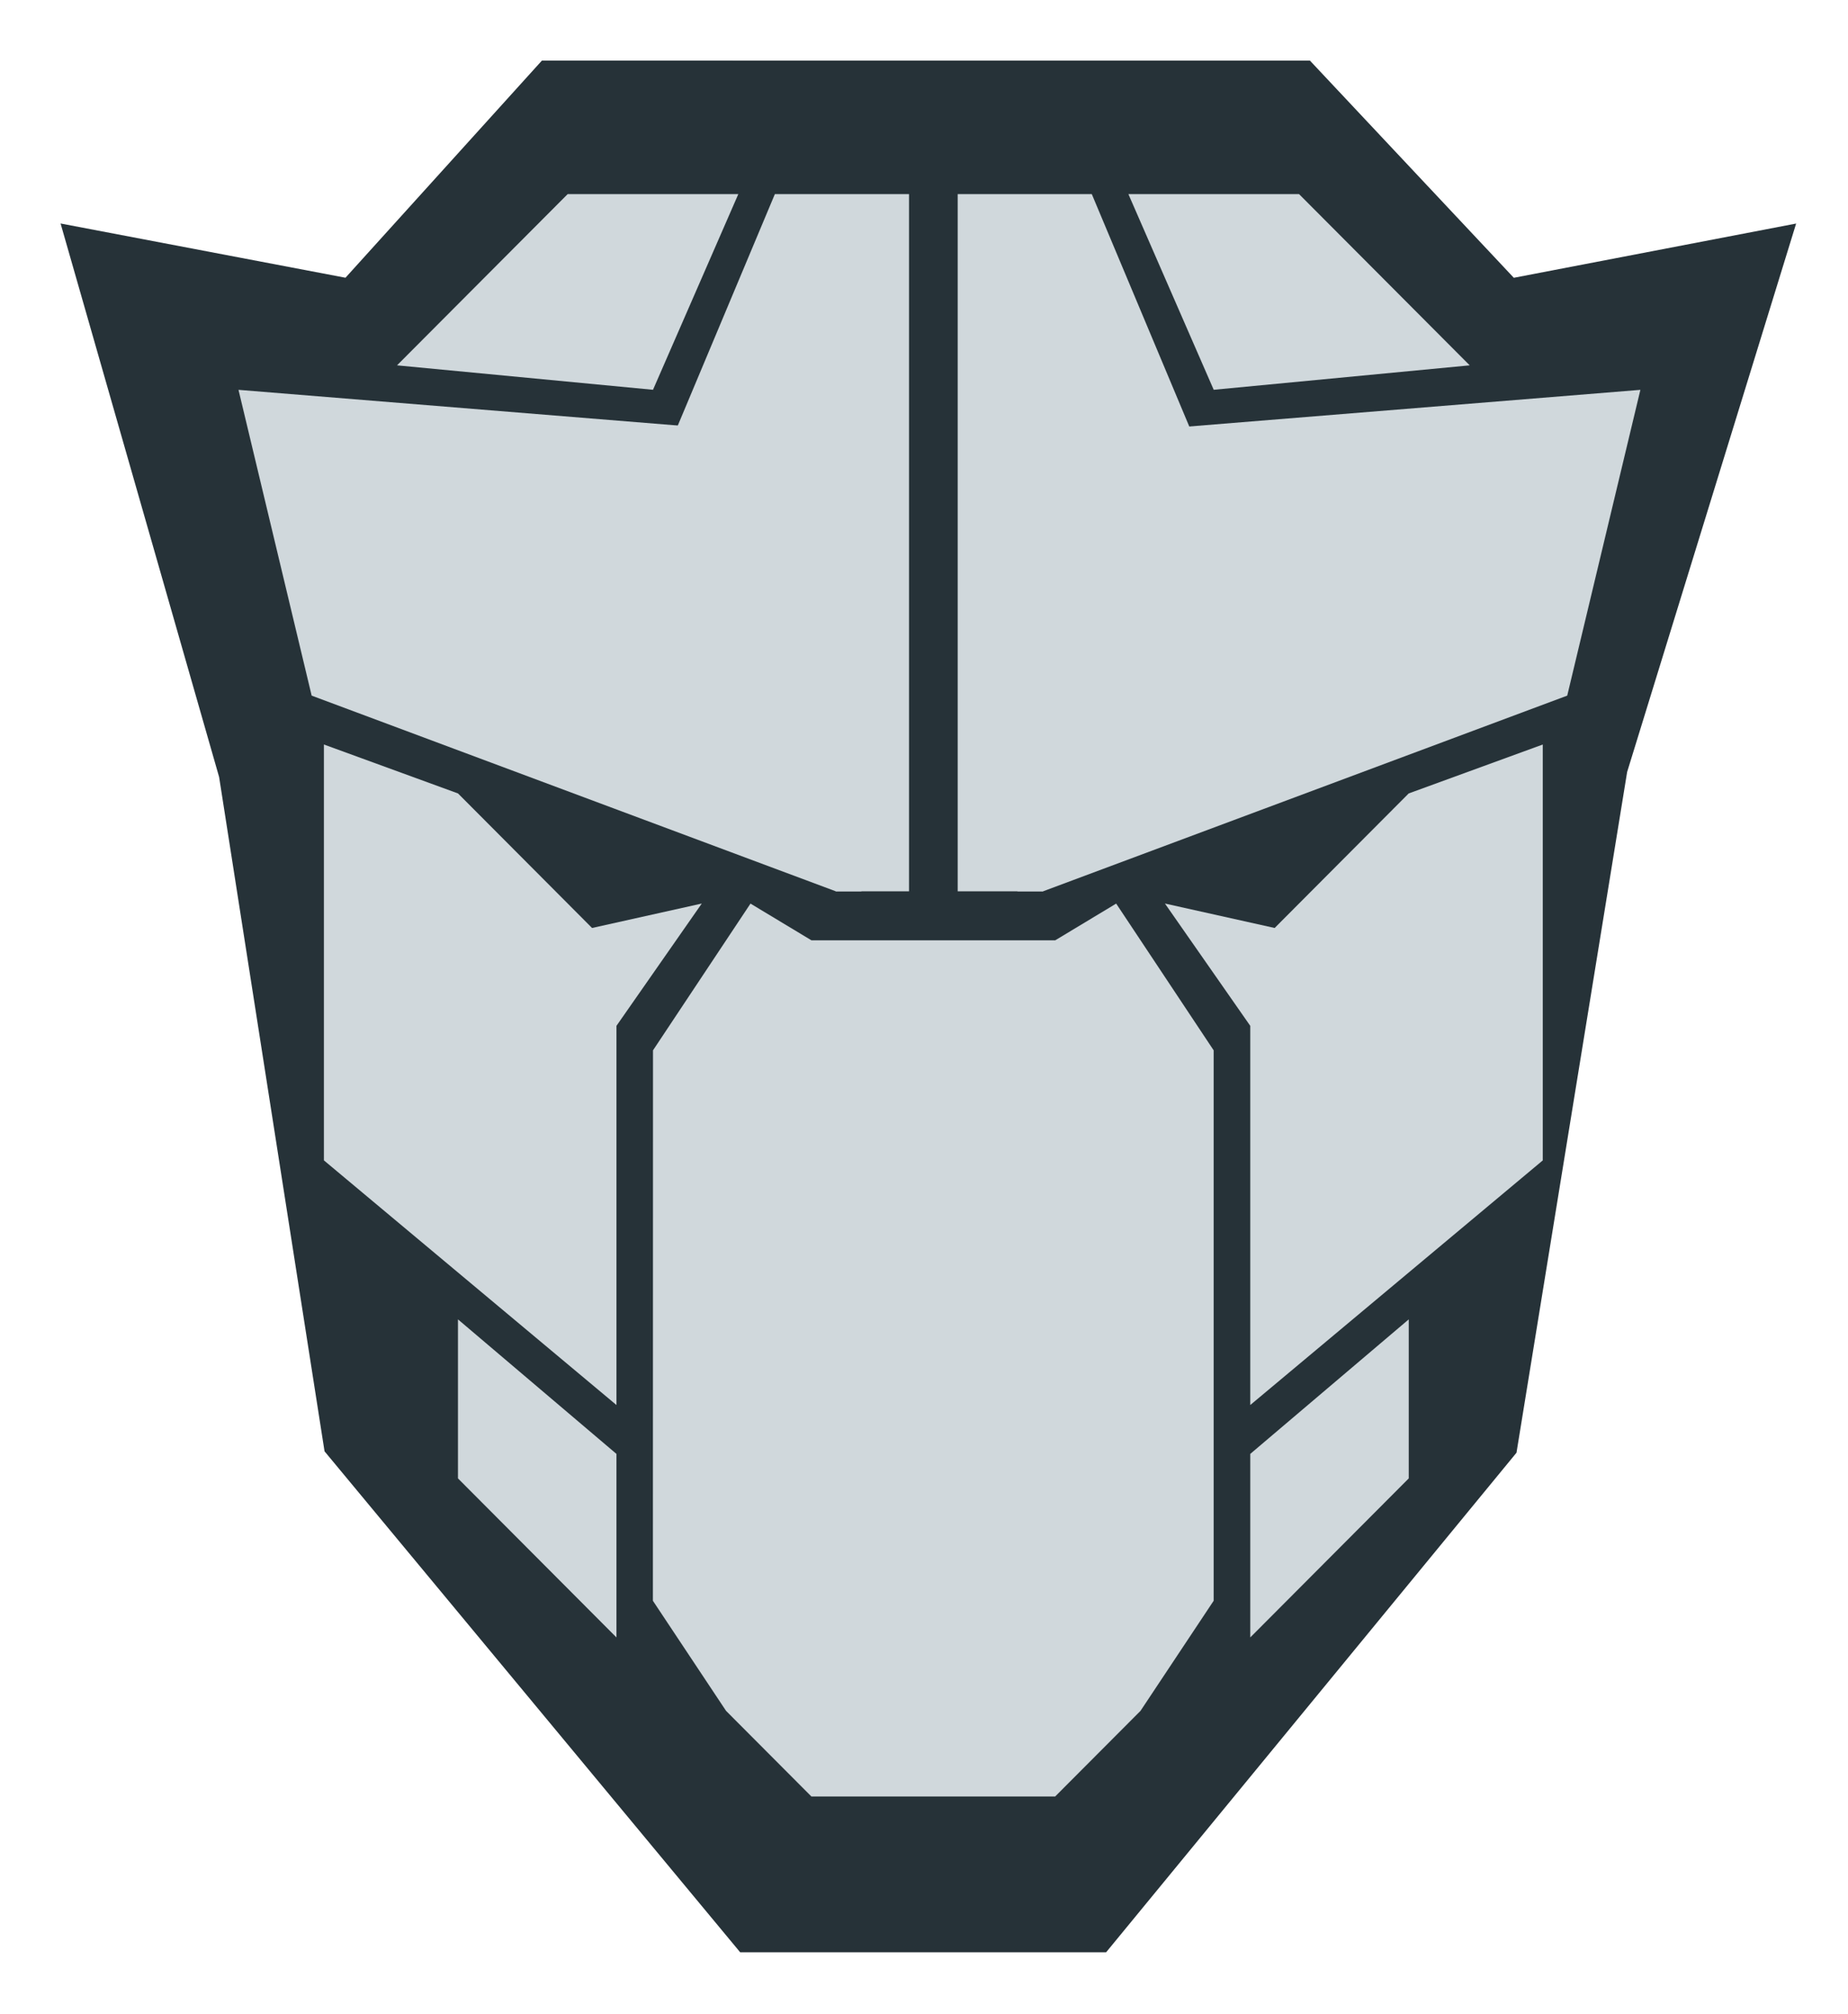
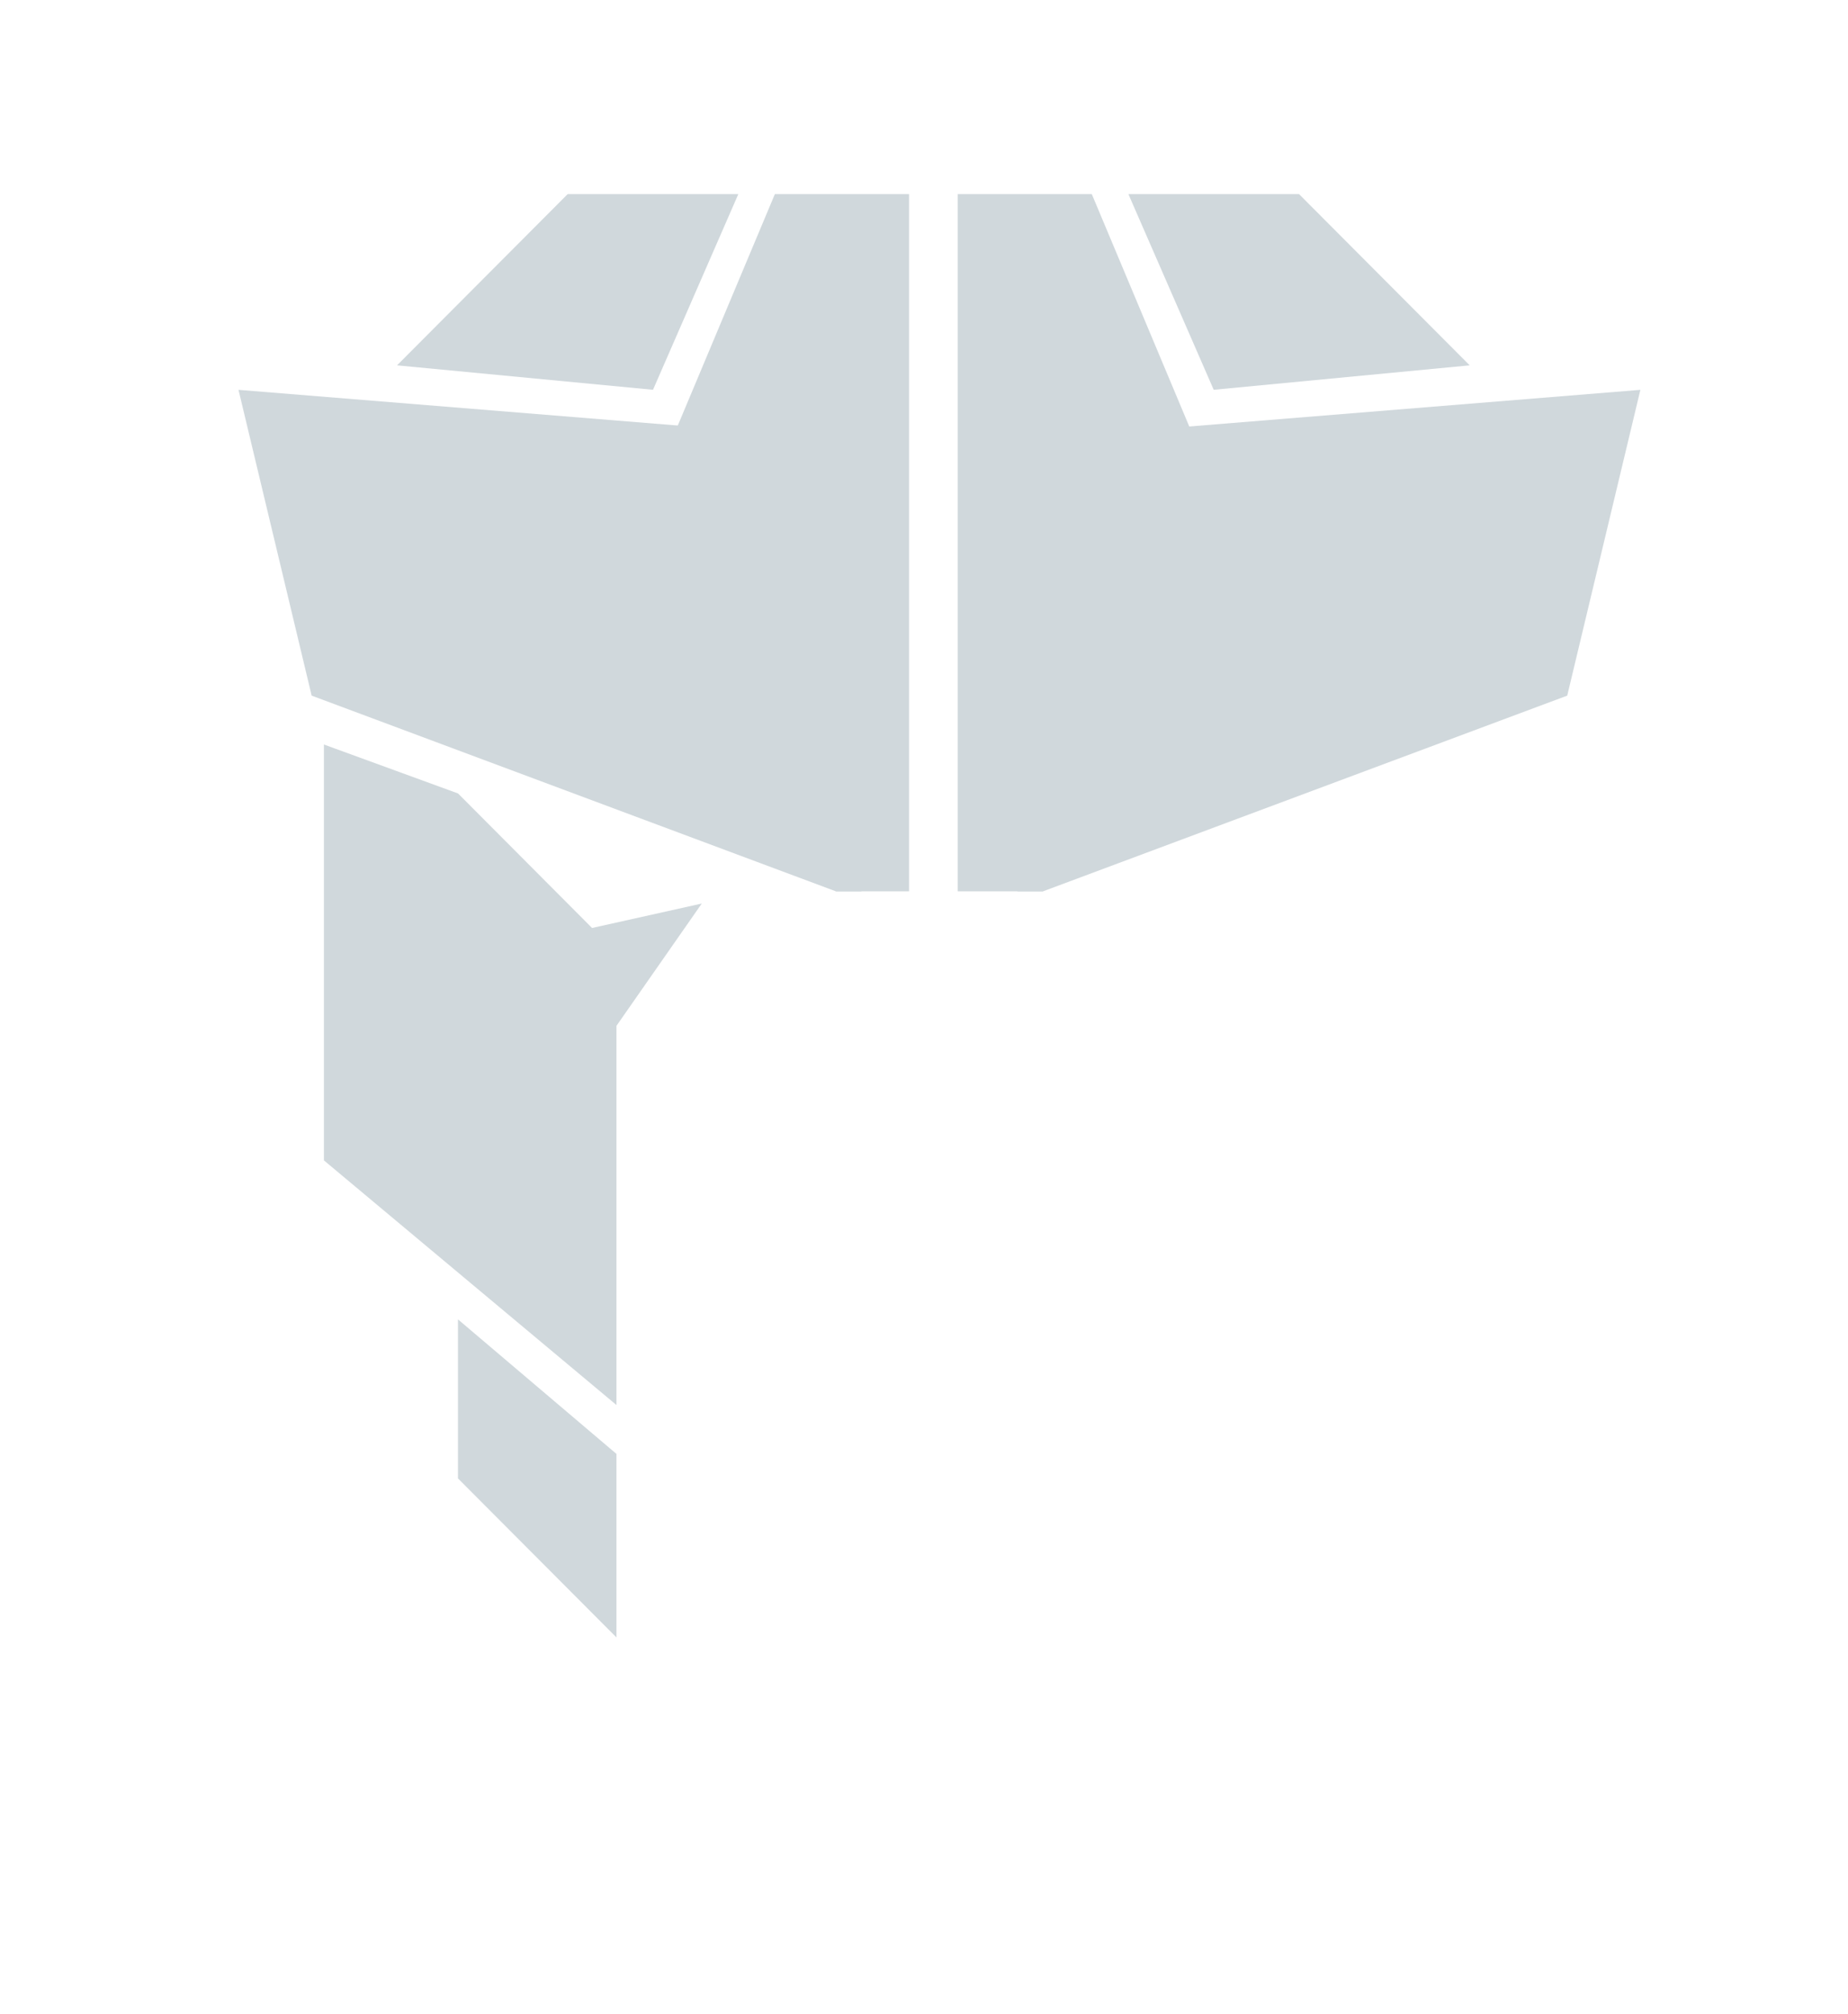
<svg xmlns="http://www.w3.org/2000/svg" width="35.845" height="39.062" fill="none" version="1.1" viewBox="0 0 35.845 39.062">
  <mask x="0" y="0" width="171" height="39" maskUnits="userSpaceOnUse">
    <path d="m0 38.602h170.7v-38.141h-170.7z" clip-rule="evenodd" fill="#fff" fill-rule="evenodd" />
  </mask>
-   <path d="m10.511 1.175-3.81 4.211-5.526-1.052 3.075 10.734 2.045 13.077 8.062 9.715h7.098l7.96-9.688 2.146-13.201 3.278-10.636-5.476 1.052-3.954-4.211z" clip-rule="evenodd" fill="#263238" fill-rule="evenodd" stroke-width=".939" />
  <g fill="#d0d8dc" stroke-width=".939">
-     <path d="m24.724 17.996-2.128-0.474 1.655 2.372v7.353l5.674-4.744v-8.065l-2.601 0.949z" />
    <path d="m11.484 17.996 2.128-0.474-1.655 2.372v7.353l-5.674-4.744v-8.065l2.601 0.949z" />
-     <path d="m12.666 20.369 1.891-2.846 1.182 0.712h4.729l1.182-0.712 1.891 2.846v10.674l-1.419 2.135-1.655 1.66h-4.729l-1.655-1.66-1.419-2.135z" clip-rule="evenodd" fill-rule="evenodd" />
-     <path d="m24.251 31.754 3.074-3.084v-3.084l-3.074 2.609z" />
    <path d="m11.957 31.754-3.074-3.084v-3.084l3.074 2.609z" />
    <path d="m15.03 3.764-1.891 4.507 3.074 9.014h1.419v-13.521zm3.546 0v13.521h1.655l2.837-9.014-1.891-4.507z" clip-rule="evenodd" fill-rule="evenodd" />
    <path d="m16.212 17.285-10.167-3.795-1.419-5.93 9.063 0.736 3.021 8.989z" />
    <path d="m20.232 17.285 10.167-3.795 1.419-5.93-9.063 0.736-3.021 8.989z" />
    <path d="m23.542 7.559 4.965-0.474-3.31-3.321h-3.31z" />
    <path d="m12.666 7.559-4.965-0.474 3.31-3.321h3.31z" />
  </g>
</svg>